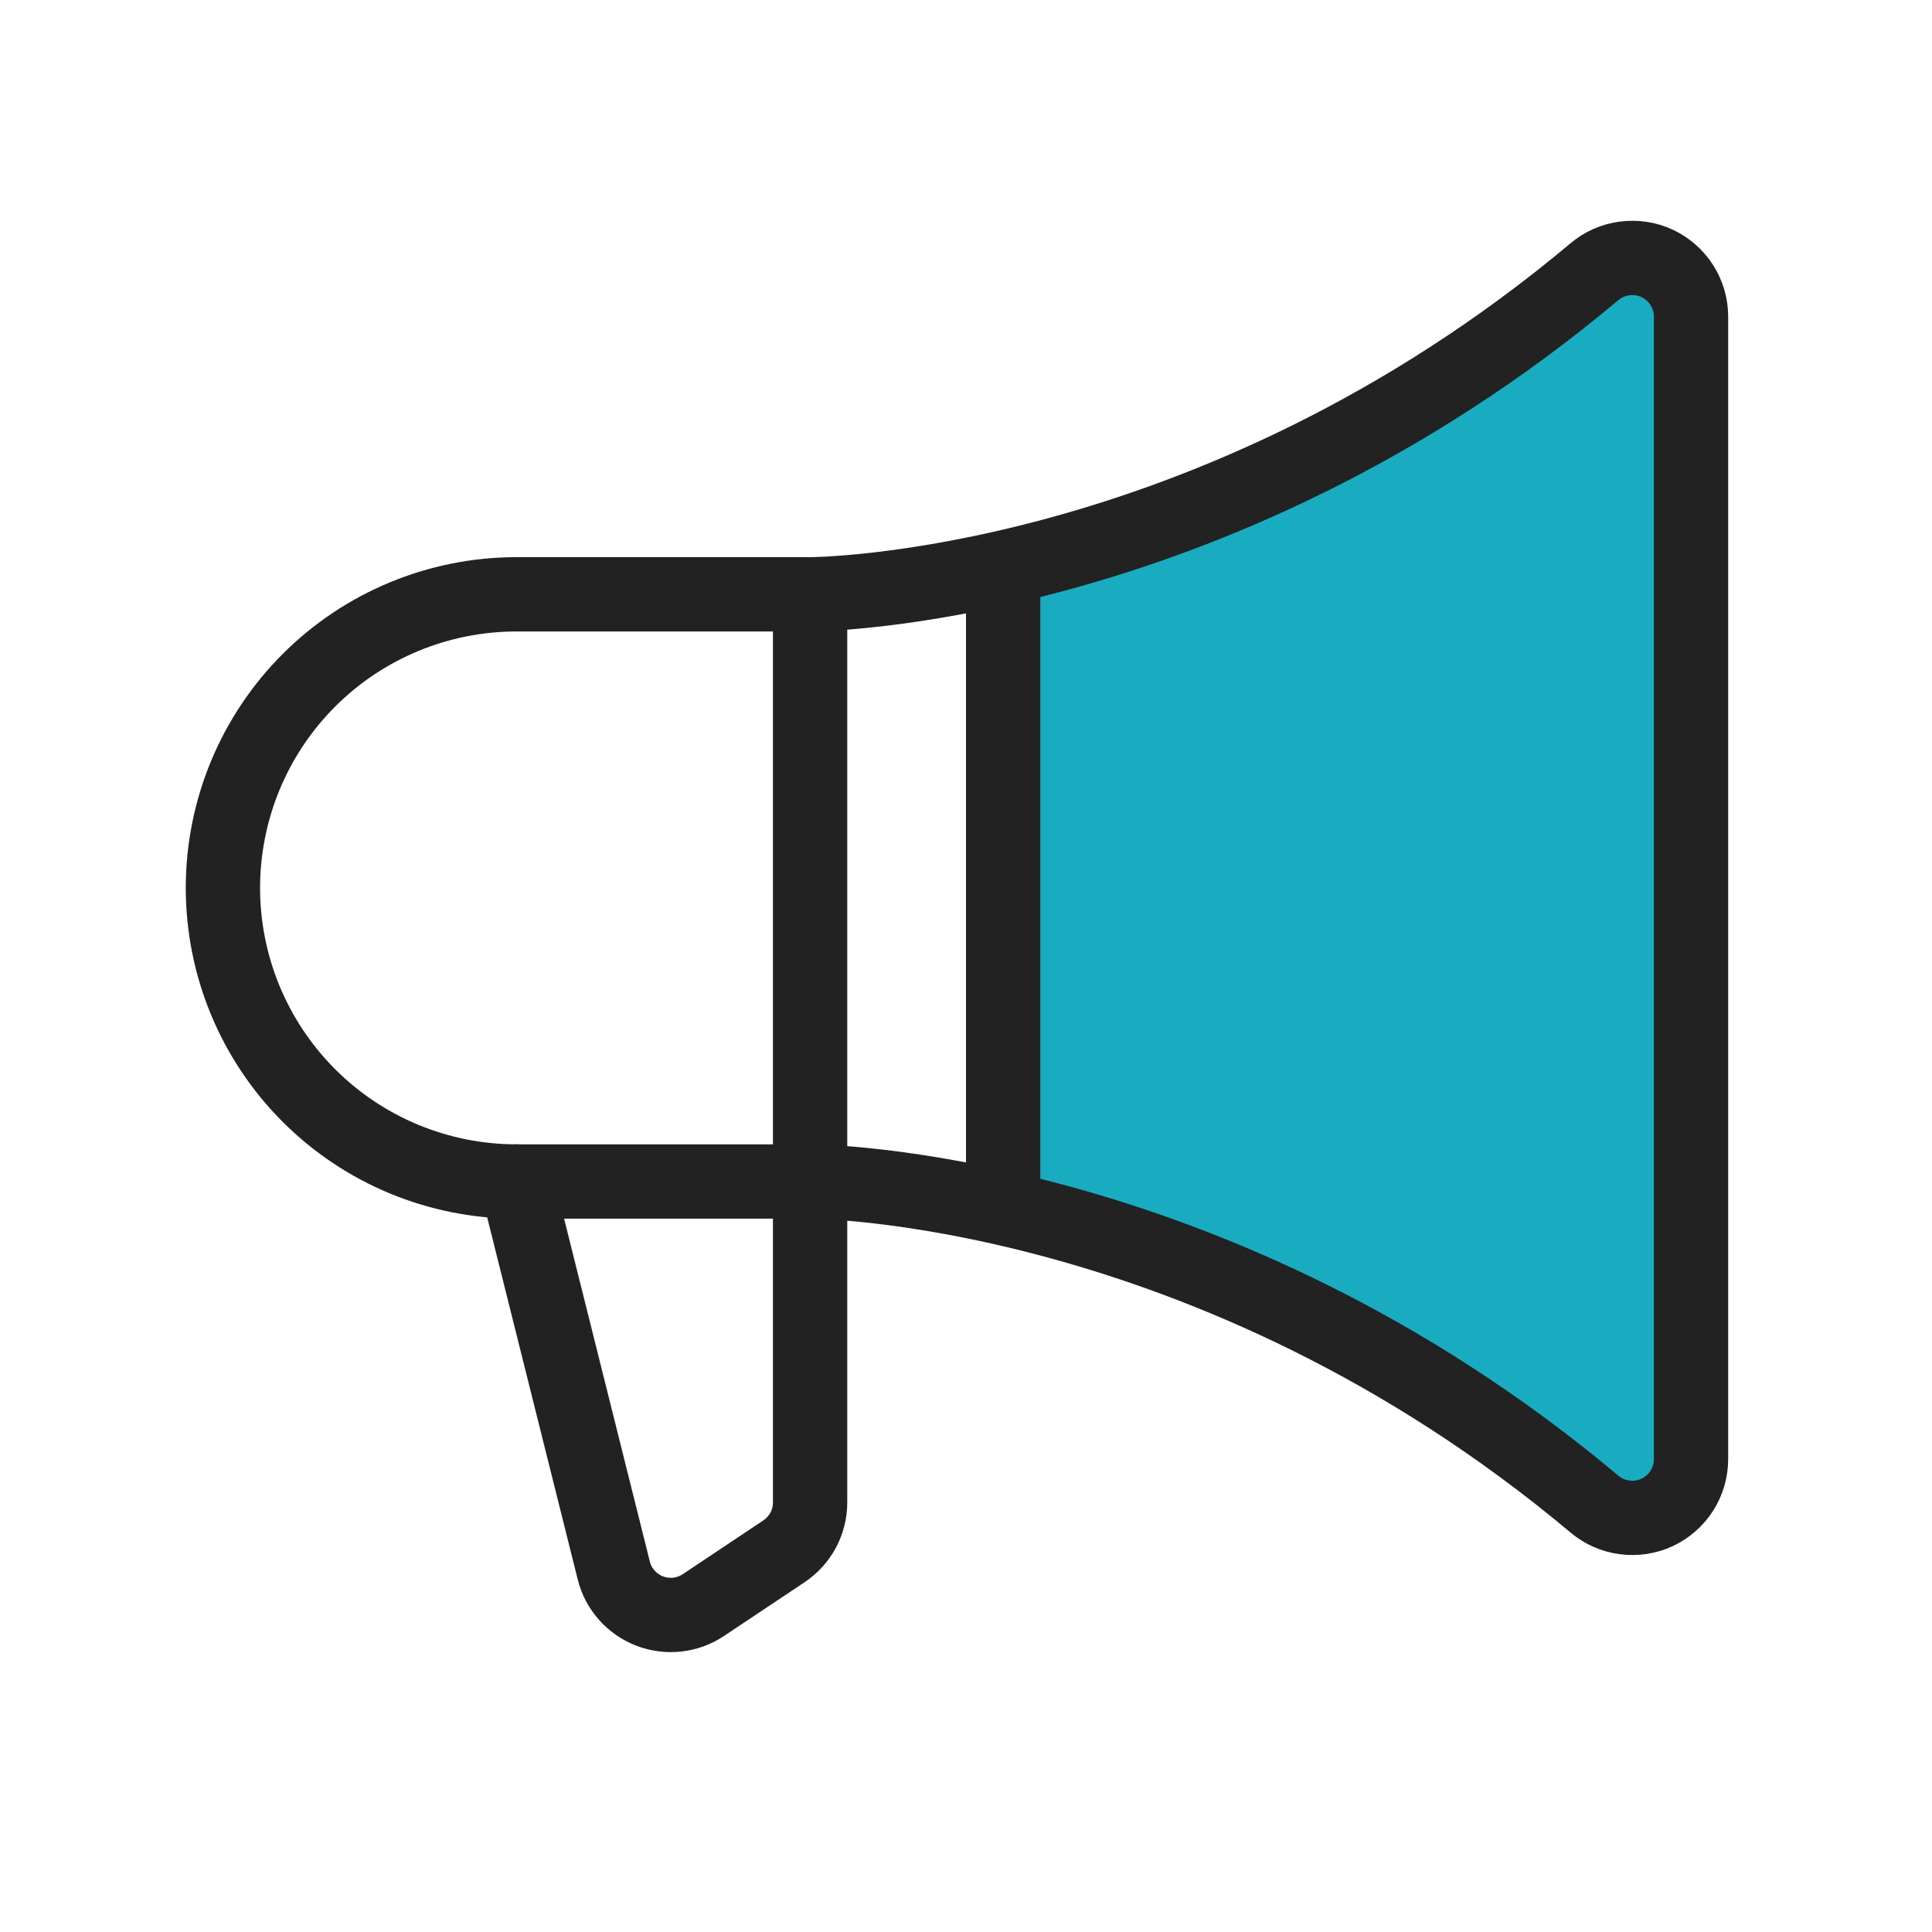
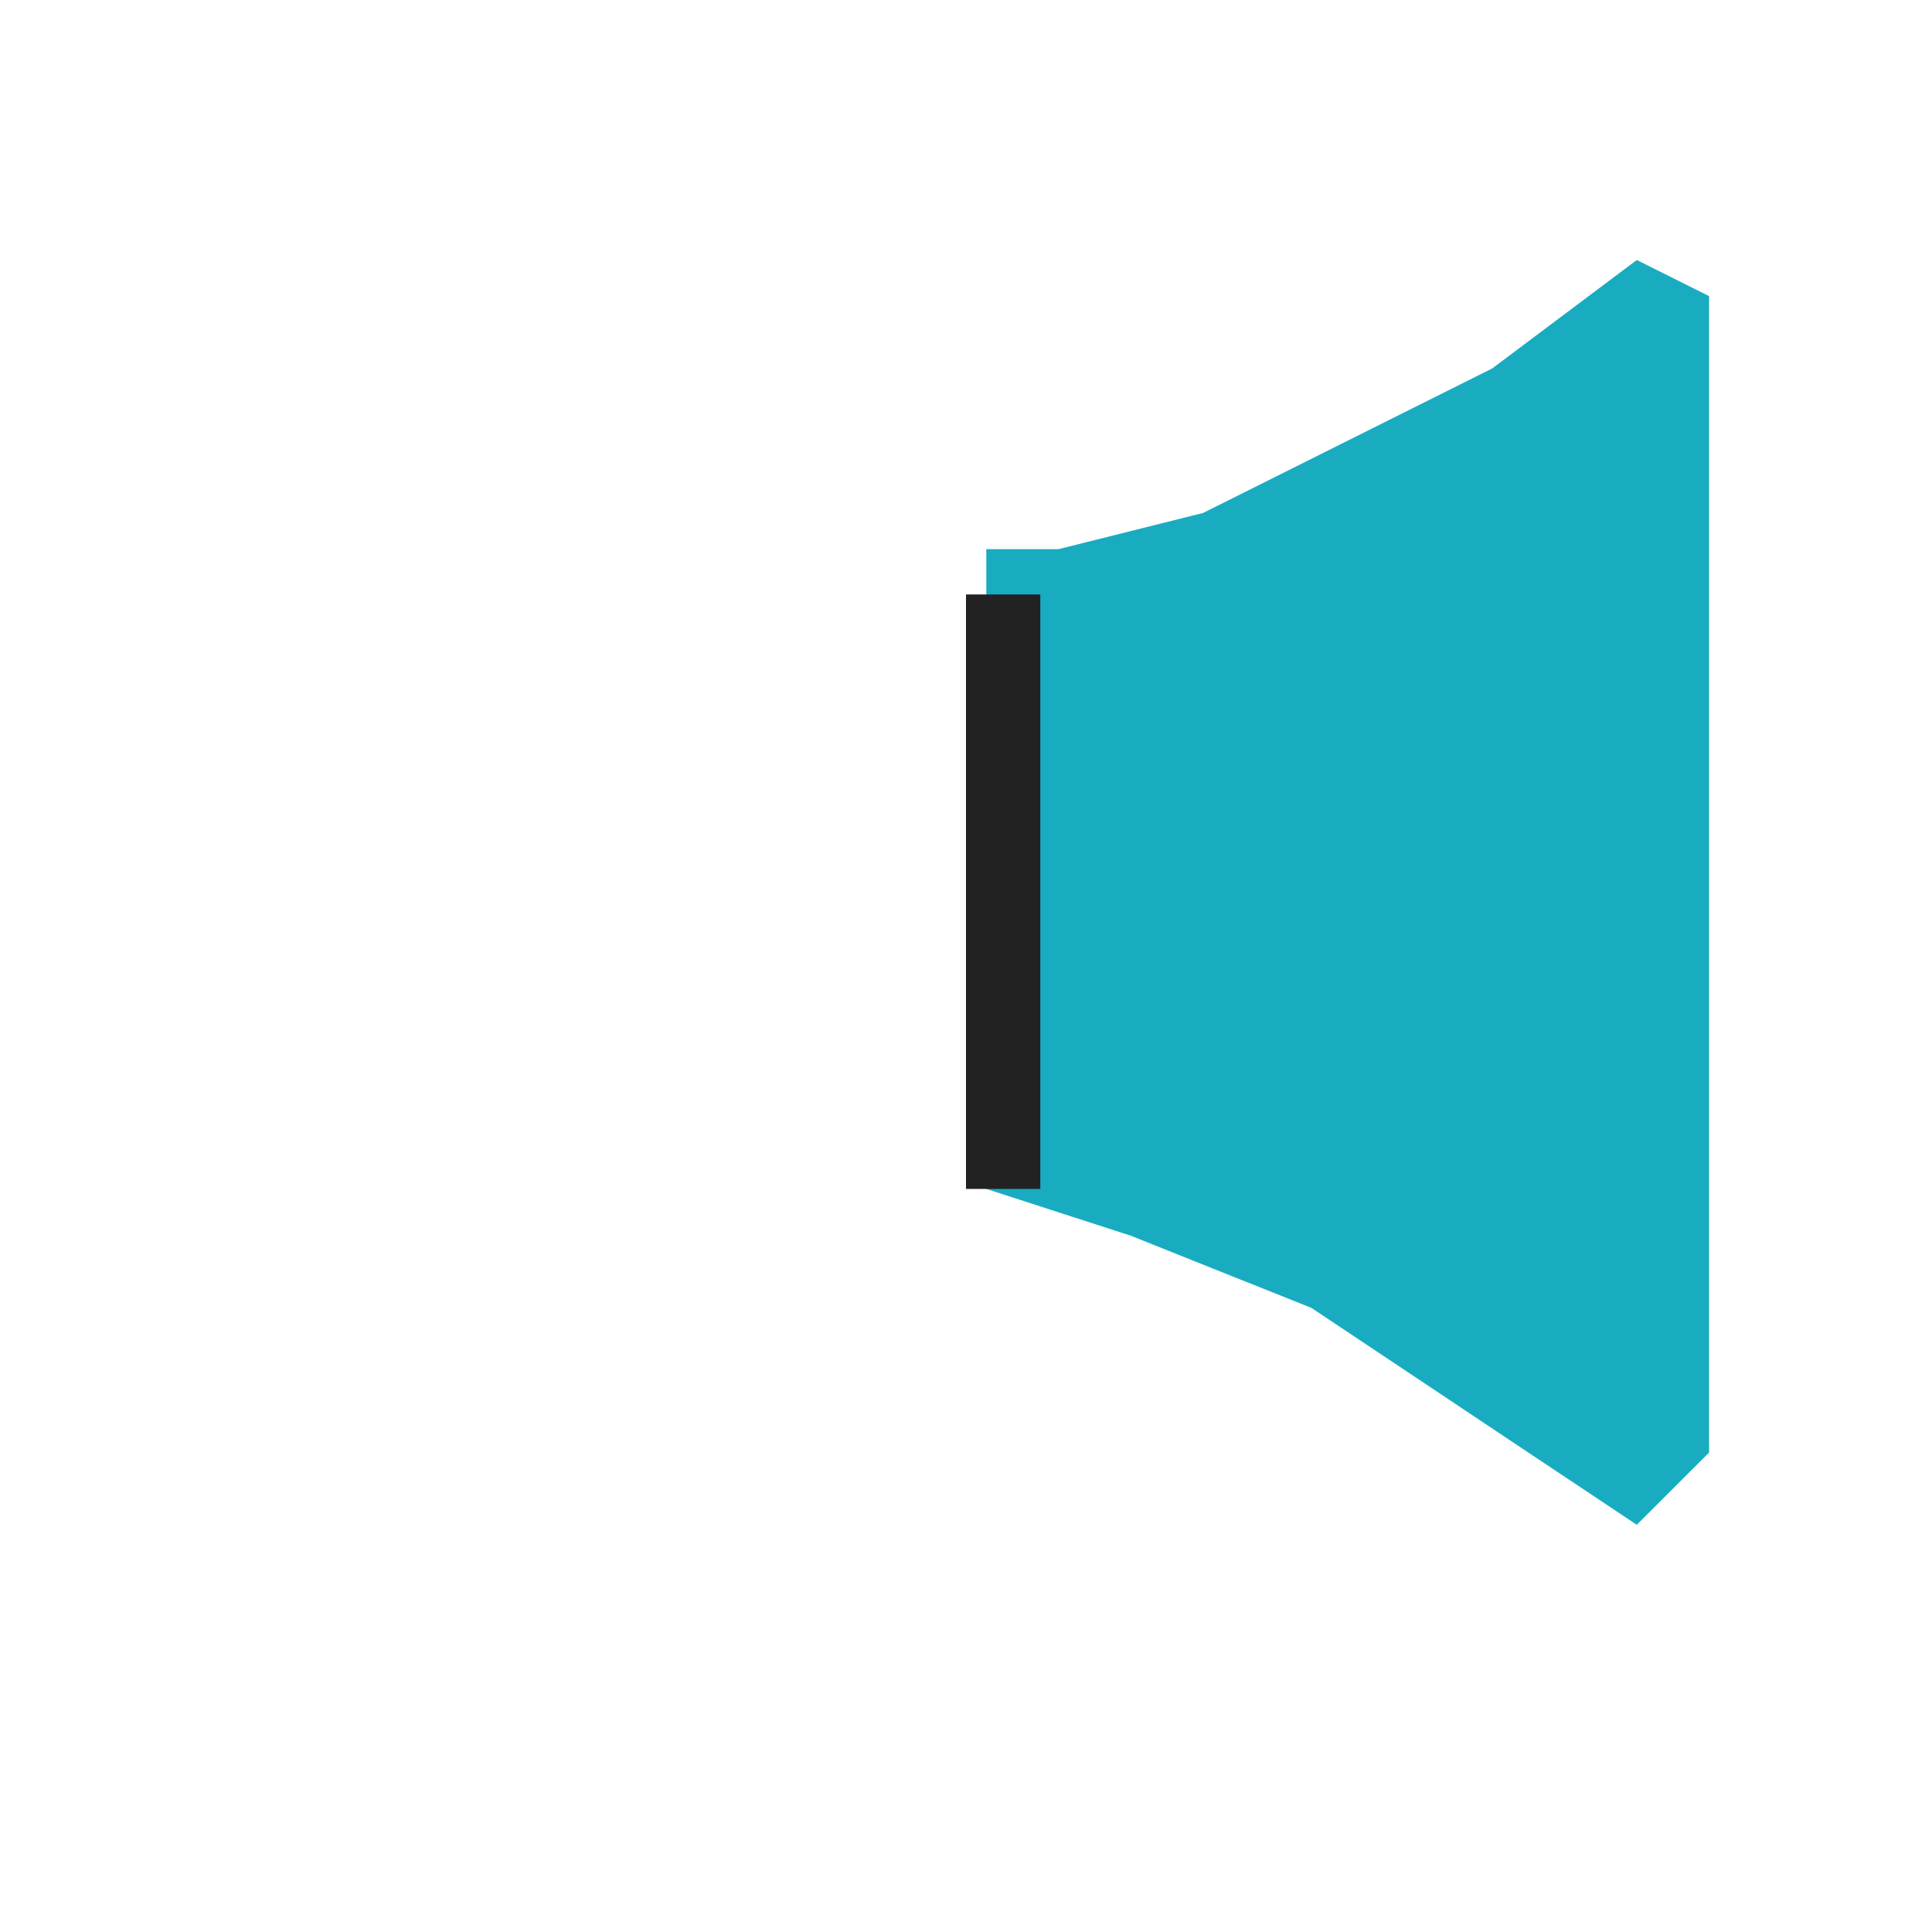
<svg xmlns="http://www.w3.org/2000/svg" width="26" height="26" viewBox="0 0 26 26" fill="none">
  <path d="M13.273 16V7.39H14.246L16.191 6.903L20.082 4.958L22.027 3.499L23 3.985V19.548L22.027 20.52L20.568 19.548L17.65 17.602L15.219 16.63L13.273 16Z" fill="#19ACC0" />
-   <path d="M10.902 7.998V20.219C10.902 20.349 10.87 20.477 10.809 20.592C10.747 20.707 10.659 20.804 10.55 20.877L9.465 21.601C9.359 21.671 9.239 21.715 9.113 21.729C8.987 21.742 8.859 21.726 8.741 21.68C8.623 21.634 8.518 21.561 8.434 21.466C8.35 21.371 8.29 21.258 8.26 21.135L6.951 15.9" stroke="#222222" stroke-linecap="round" stroke-linejoin="round" />
-   <path d="M6.951 15.9C5.903 15.9 4.898 15.484 4.157 14.743C3.416 14.002 3 12.997 3 11.949C3 10.901 3.416 9.896 4.157 9.155C4.898 8.414 5.903 7.998 6.951 7.998H10.903C10.903 7.998 16.282 7.998 21.458 3.656C21.573 3.559 21.713 3.497 21.863 3.478C22.012 3.458 22.163 3.481 22.3 3.544C22.436 3.608 22.552 3.709 22.633 3.836C22.714 3.963 22.757 4.11 22.757 4.26V19.638C22.757 19.788 22.714 19.935 22.633 20.062C22.552 20.189 22.436 20.29 22.3 20.354C22.163 20.417 22.012 20.44 21.863 20.42C21.713 20.401 21.573 20.339 21.458 20.242C16.282 15.9 10.903 15.9 10.903 15.9H6.951Z" stroke="#222222" stroke-linecap="round" stroke-linejoin="round" />
  <line x1="13.5" y1="8" x2="13.5" y2="16" stroke="#222222" />
</svg>